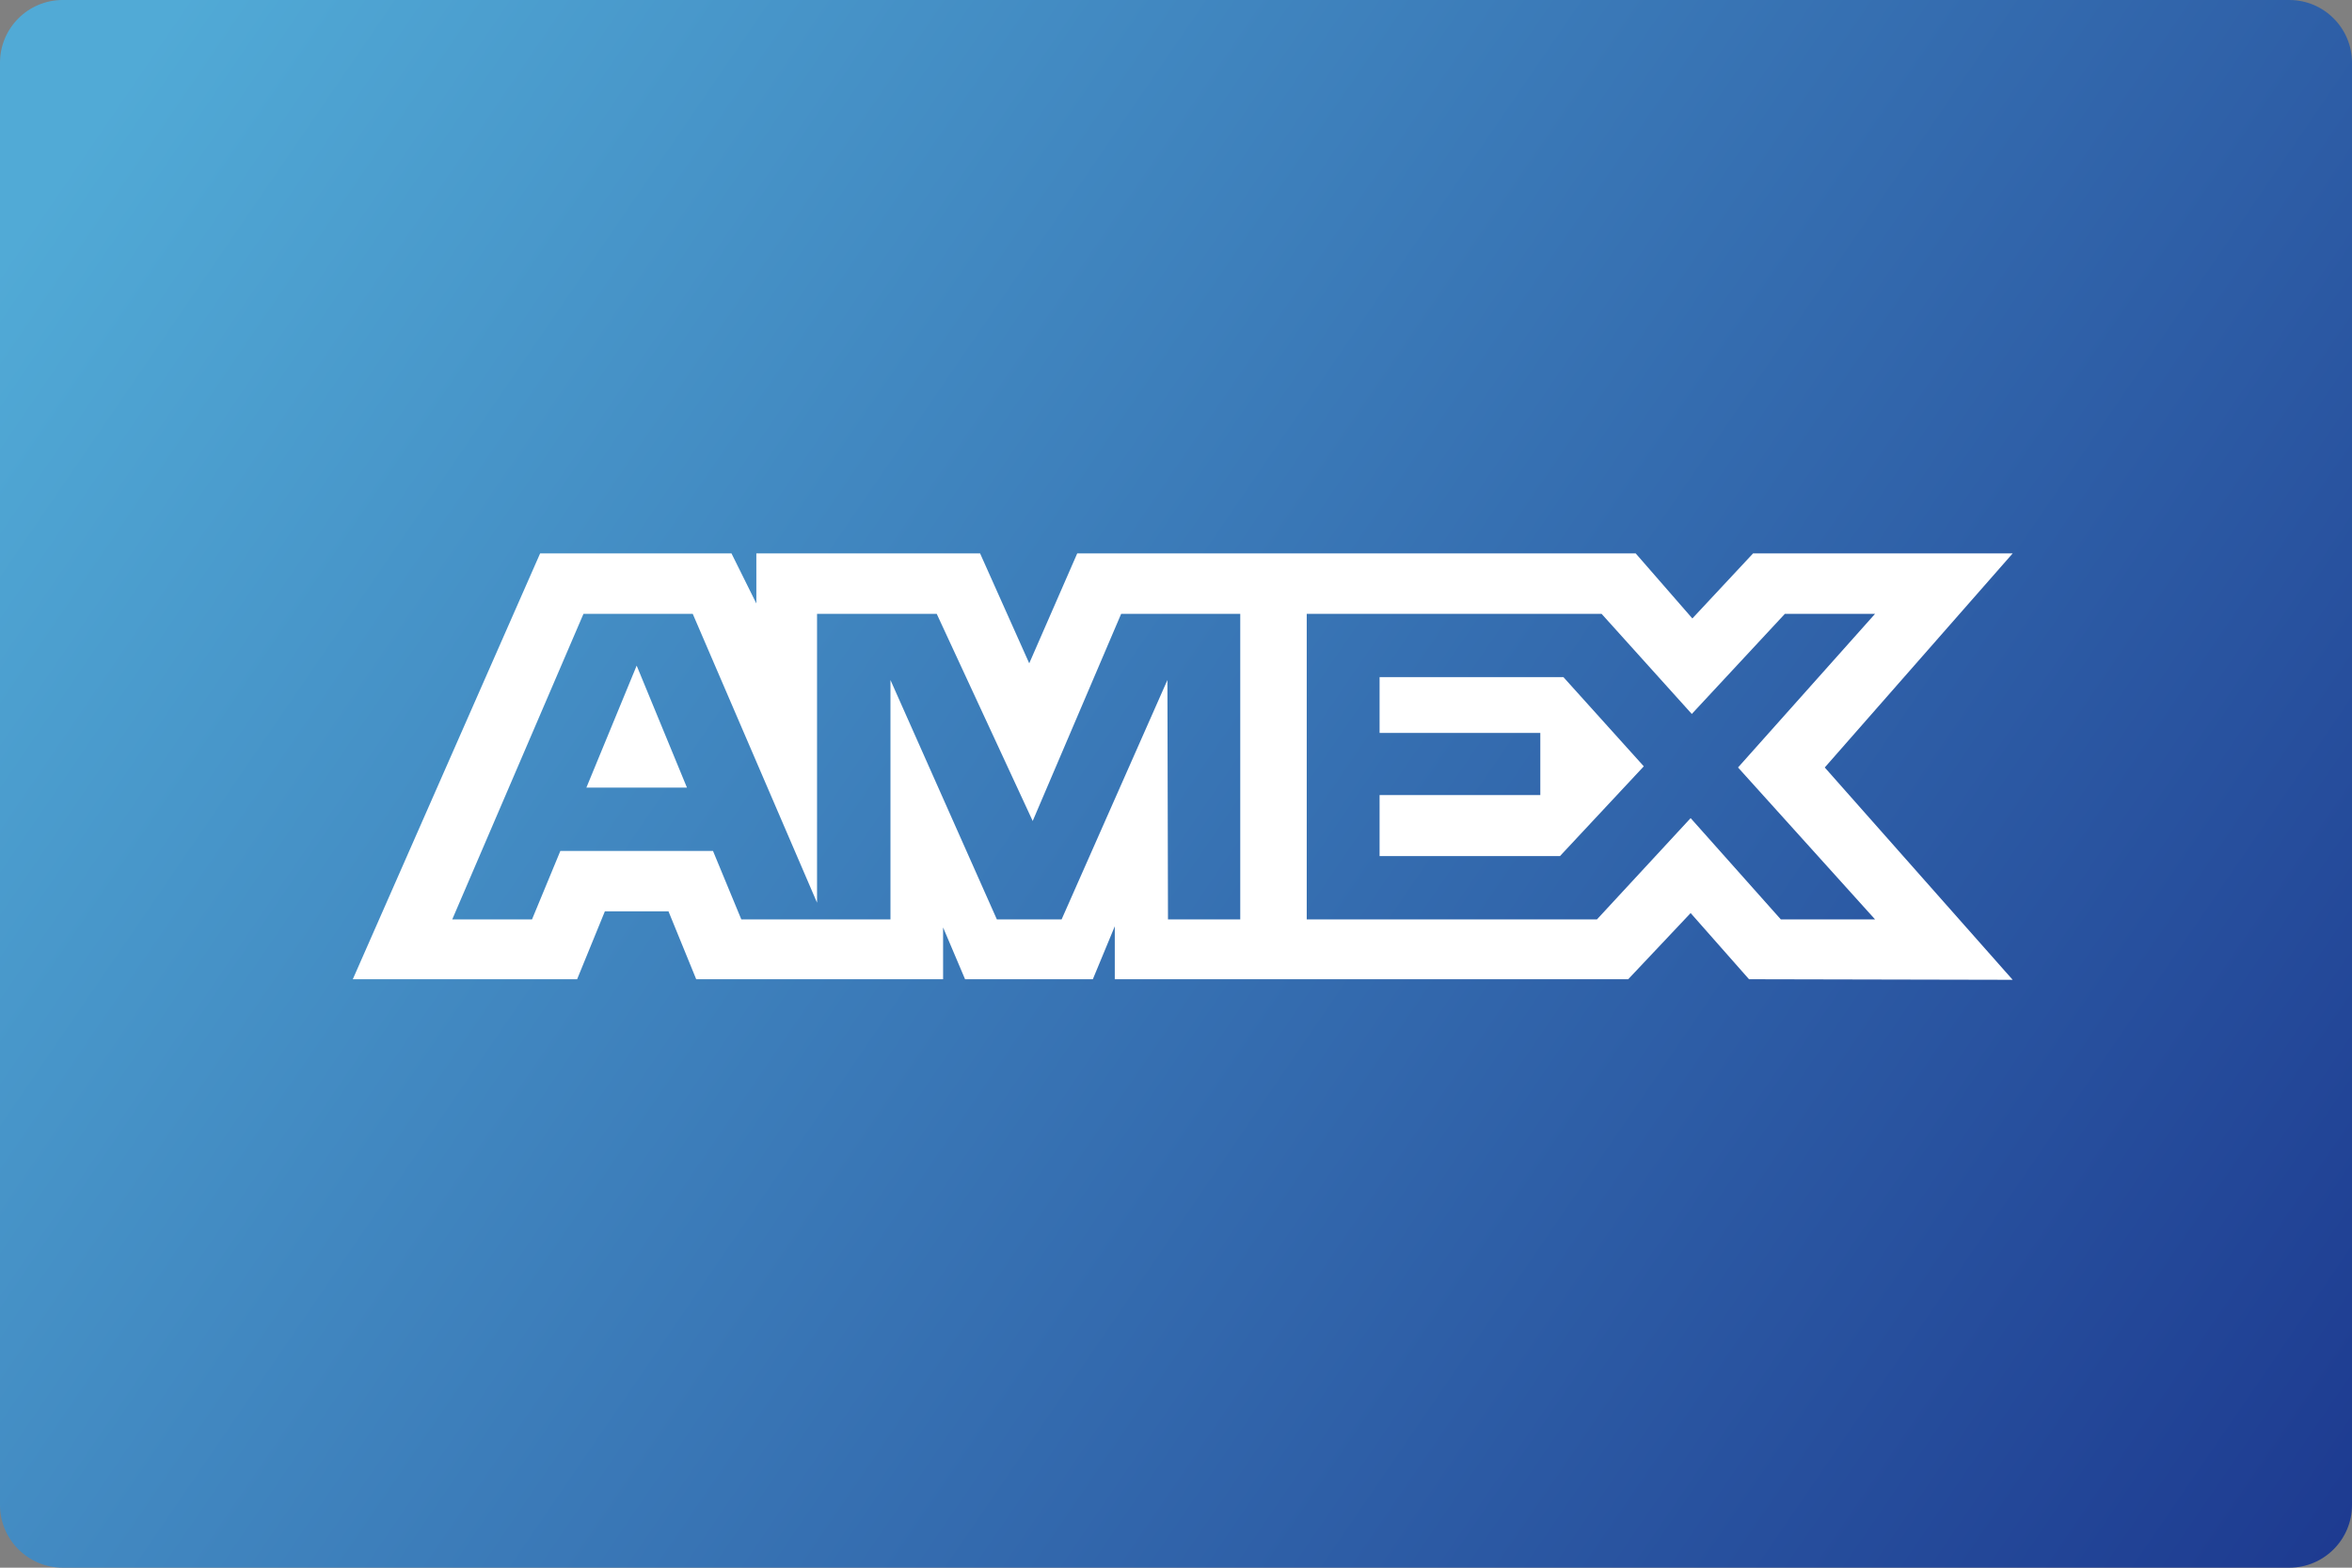
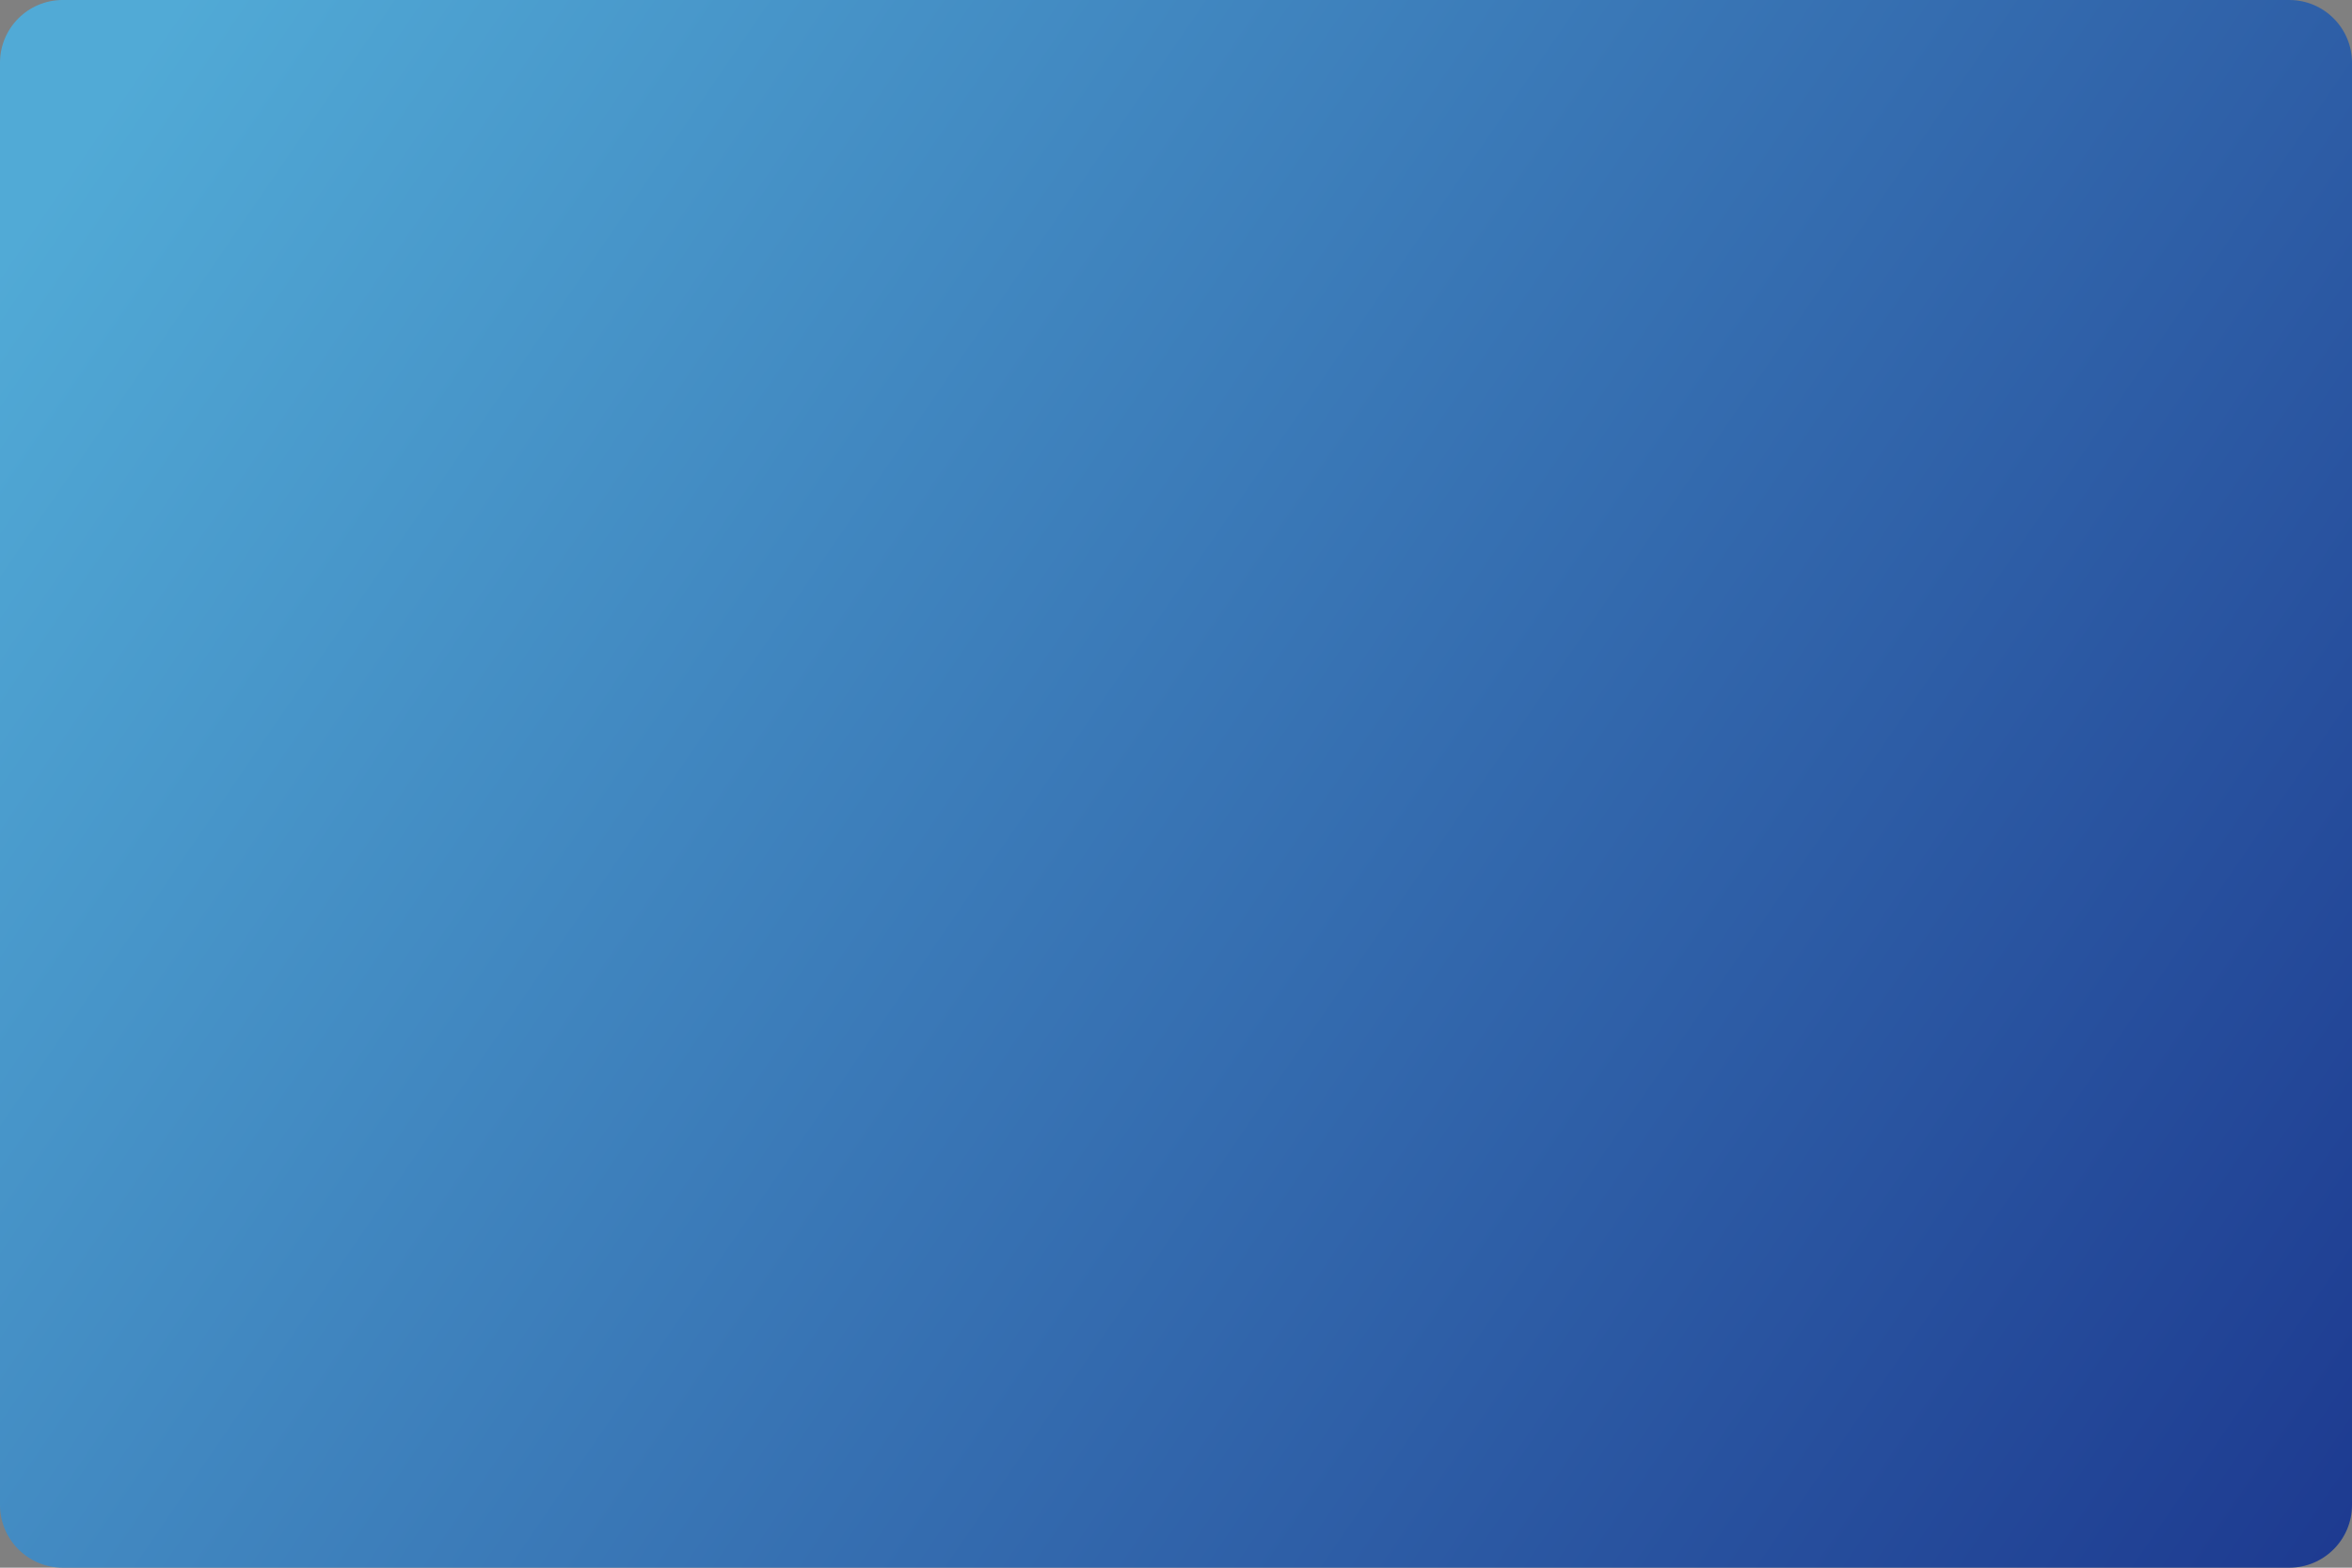
<svg xmlns="http://www.w3.org/2000/svg" width="100%" height="100%" viewBox="0 0 150 100" version="1.1" xml:space="preserve" style="fill-rule:evenodd;clip-rule:evenodd;stroke-linejoin:round;stroke-miterlimit:2;">
  <rect x="0" y="0" width="150" height="100" fill="#808080" stroke="none" />
  <g transform="matrix(1,0,0,1,-320,-110)">
    <g id="american_express" transform="matrix(1.25,0,0,1.25,320,110)">
      <path d="M120,3.2C120,1.434 118.566,0 116.8,0L3.2,0C1.434,0 0,1.434 0,3.2L0,76.8C0,78.566 1.434,80 3.2,80L116.8,80C118.566,80 120,78.566 120,76.8L120,3.2Z" style="fill:url(#_Linear1);" />
-       <path d="M27.557,28.241L18,49.971L29.445,49.971L30.861,46.506L34.106,46.506L35.521,49.971L48.117,49.971L48.117,47.328L49.238,49.971L55.757,49.971L56.877,47.269L56.877,49.971L83.071,49.971L86.257,46.594L89.236,49.971L102.687,50L93.1,39.165L102.687,28.241L89.442,28.241L86.345,31.56L83.454,28.241L54.96,28.241L52.512,33.85L50.005,28.241L38.589,28.241L38.589,30.796L37.321,28.241L27.557,28.241L27.557,28.241ZM29.769,31.325L35.344,31.325L41.686,46.065L41.686,31.325L47.792,31.325L52.689,41.896L57.202,31.325L63.278,31.325L63.278,46.917L59.591,46.917L59.562,34.702L54.164,46.917L50.86,46.917L45.432,34.702L45.432,46.917L37.822,46.917L36.377,43.423L28.59,43.423L27.144,46.917L23.074,46.917L29.769,31.325ZM66.67,31.325L81.714,31.325L86.316,36.434L91.065,31.325L95.666,31.325L88.675,39.165L95.666,46.917L90.858,46.917L86.257,41.749L81.478,46.917L66.67,46.917L66.67,31.325ZM32.483,33.967L29.917,40.193L35.049,40.193L32.483,33.967ZM70.387,34.555L70.387,37.403L78.587,37.403L78.587,40.574L70.387,40.574L70.387,43.687L79.59,43.687L83.867,39.106L79.767,34.555L70.387,34.555Z" style="fill:white;" />
    </g>
  </g>
  <defs>
    <linearGradient id="_Linear1" x1="0" y1="0" x2="1" y2="0" gradientUnits="userSpaceOnUse" gradientTransform="matrix(113.88,75.92,-75.92,113.88,6.12,4.08)">
      <stop offset="0" style="stop-color:rgb(81,170,214);stop-opacity:1" />
      <stop offset="1" style="stop-color:rgb(29,58,144);stop-opacity:1" />
    </linearGradient>
  </defs>
</svg>